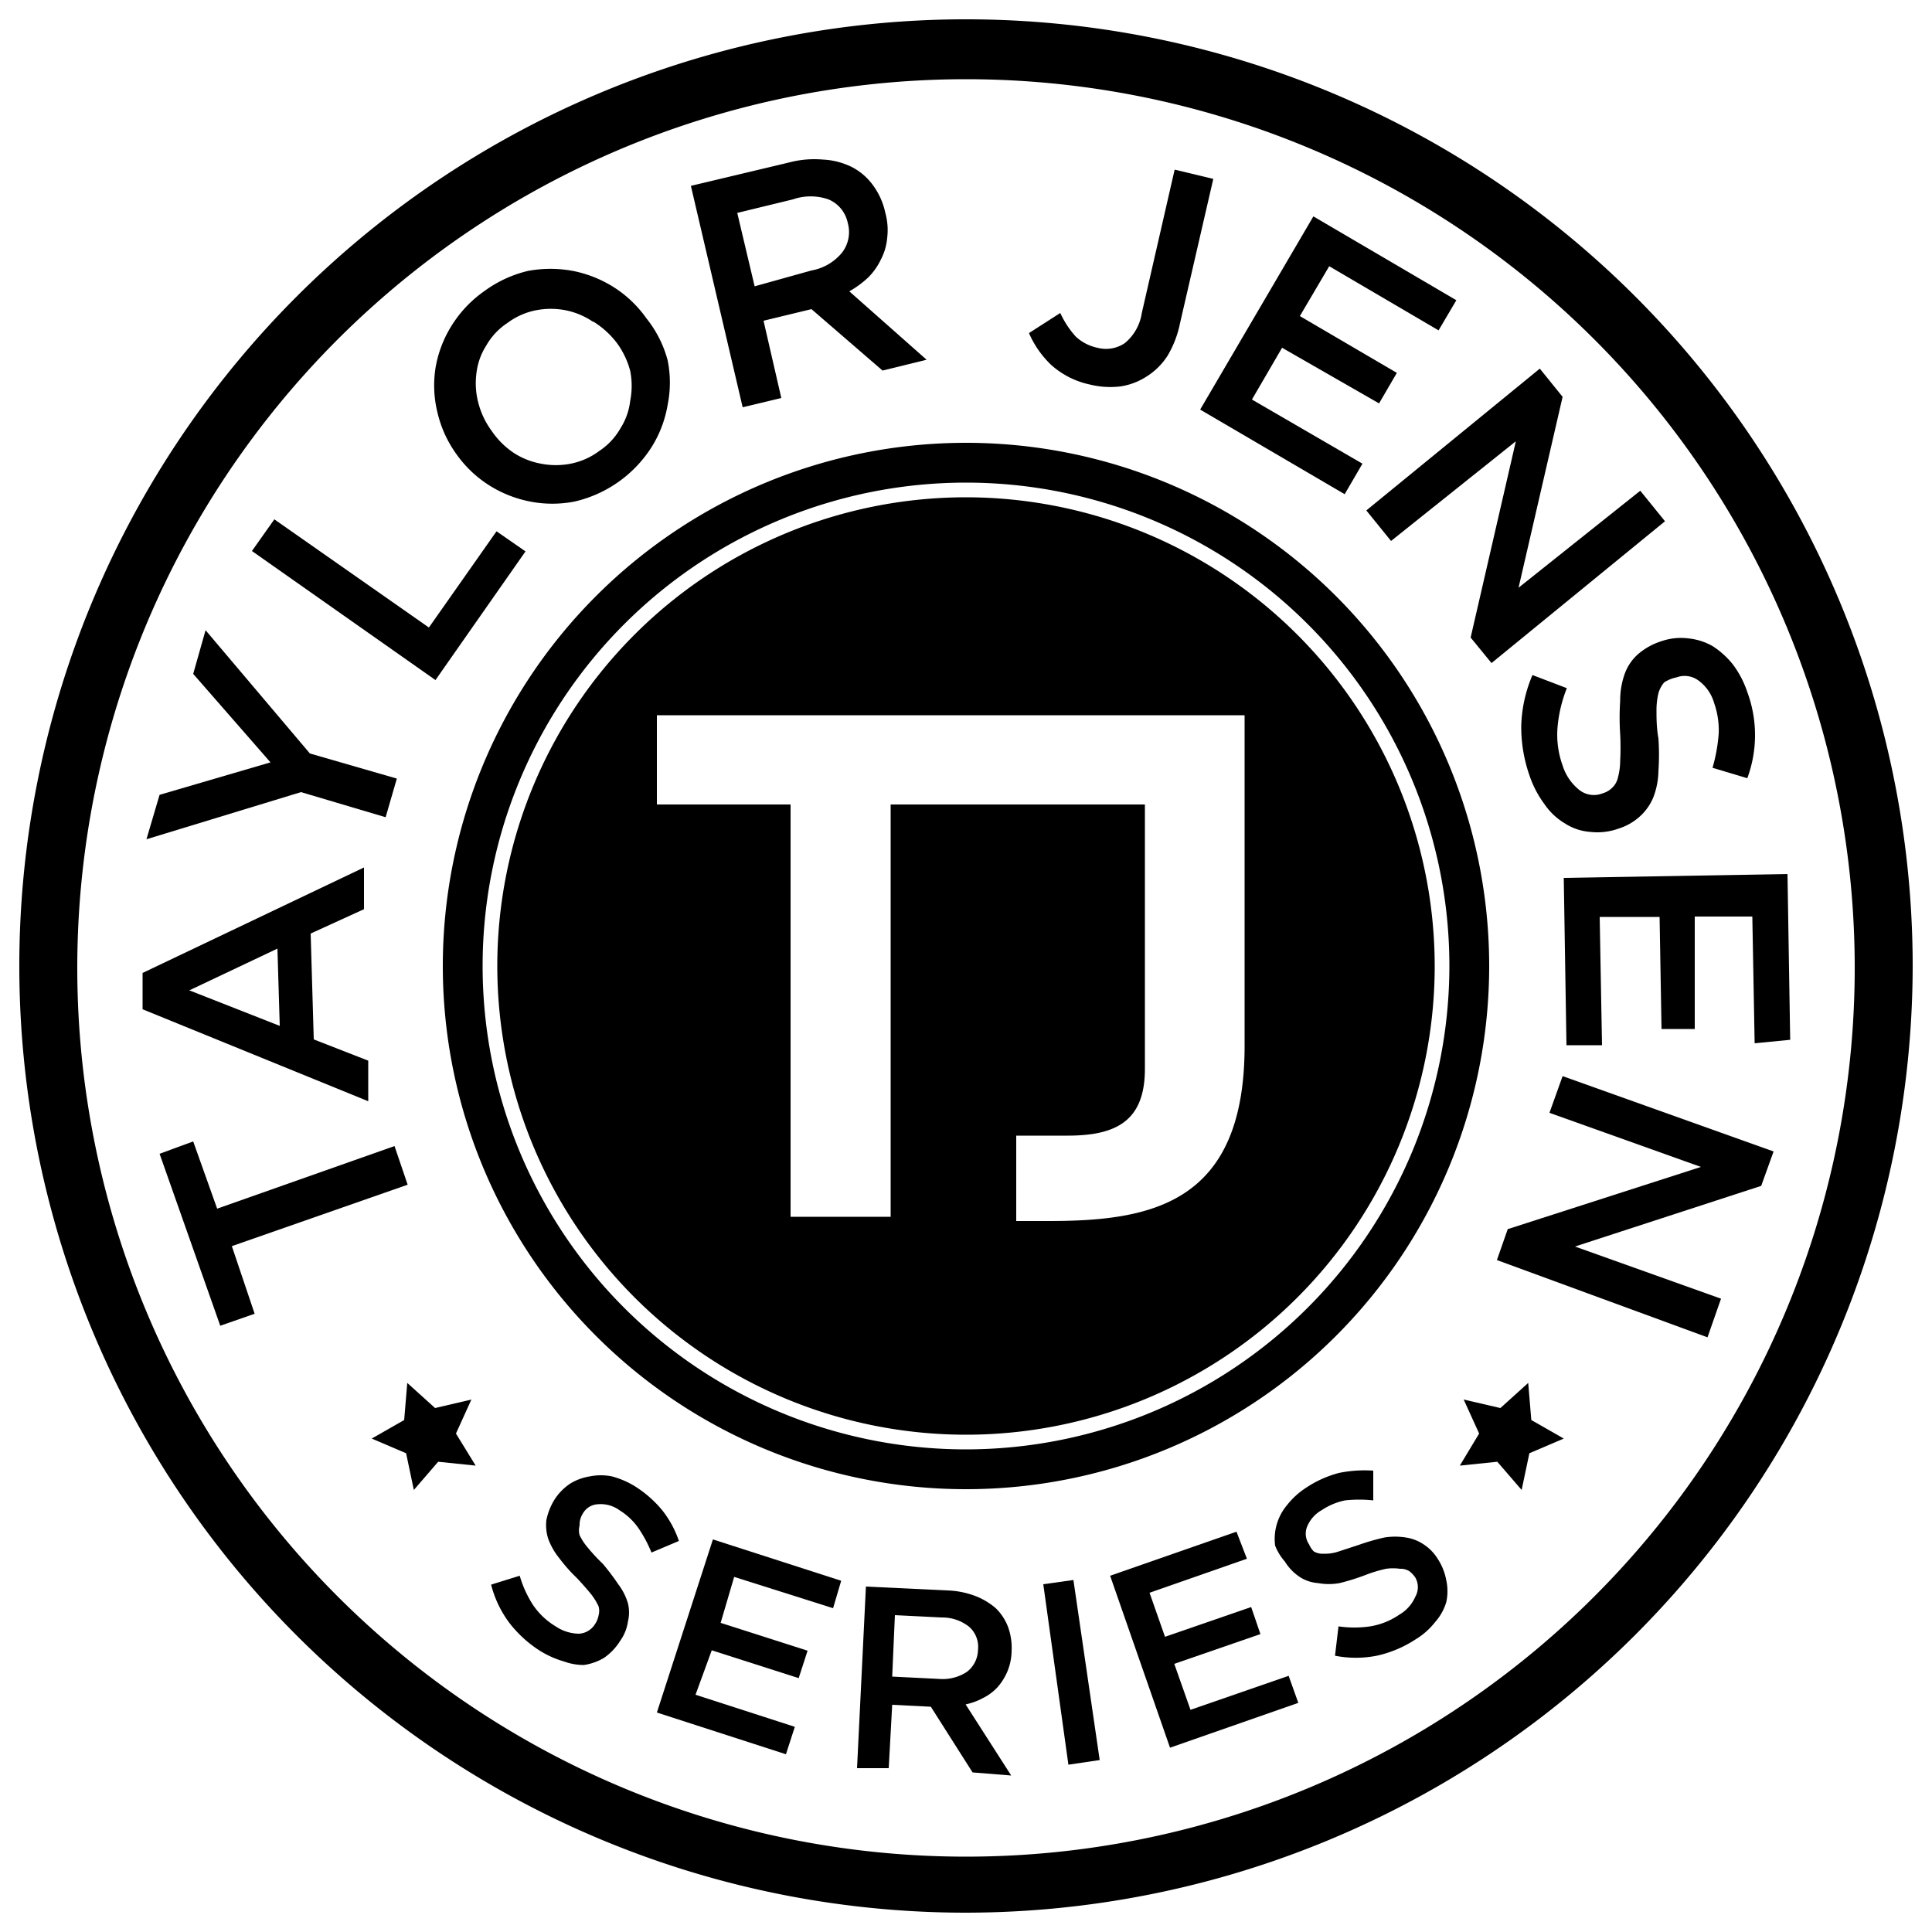
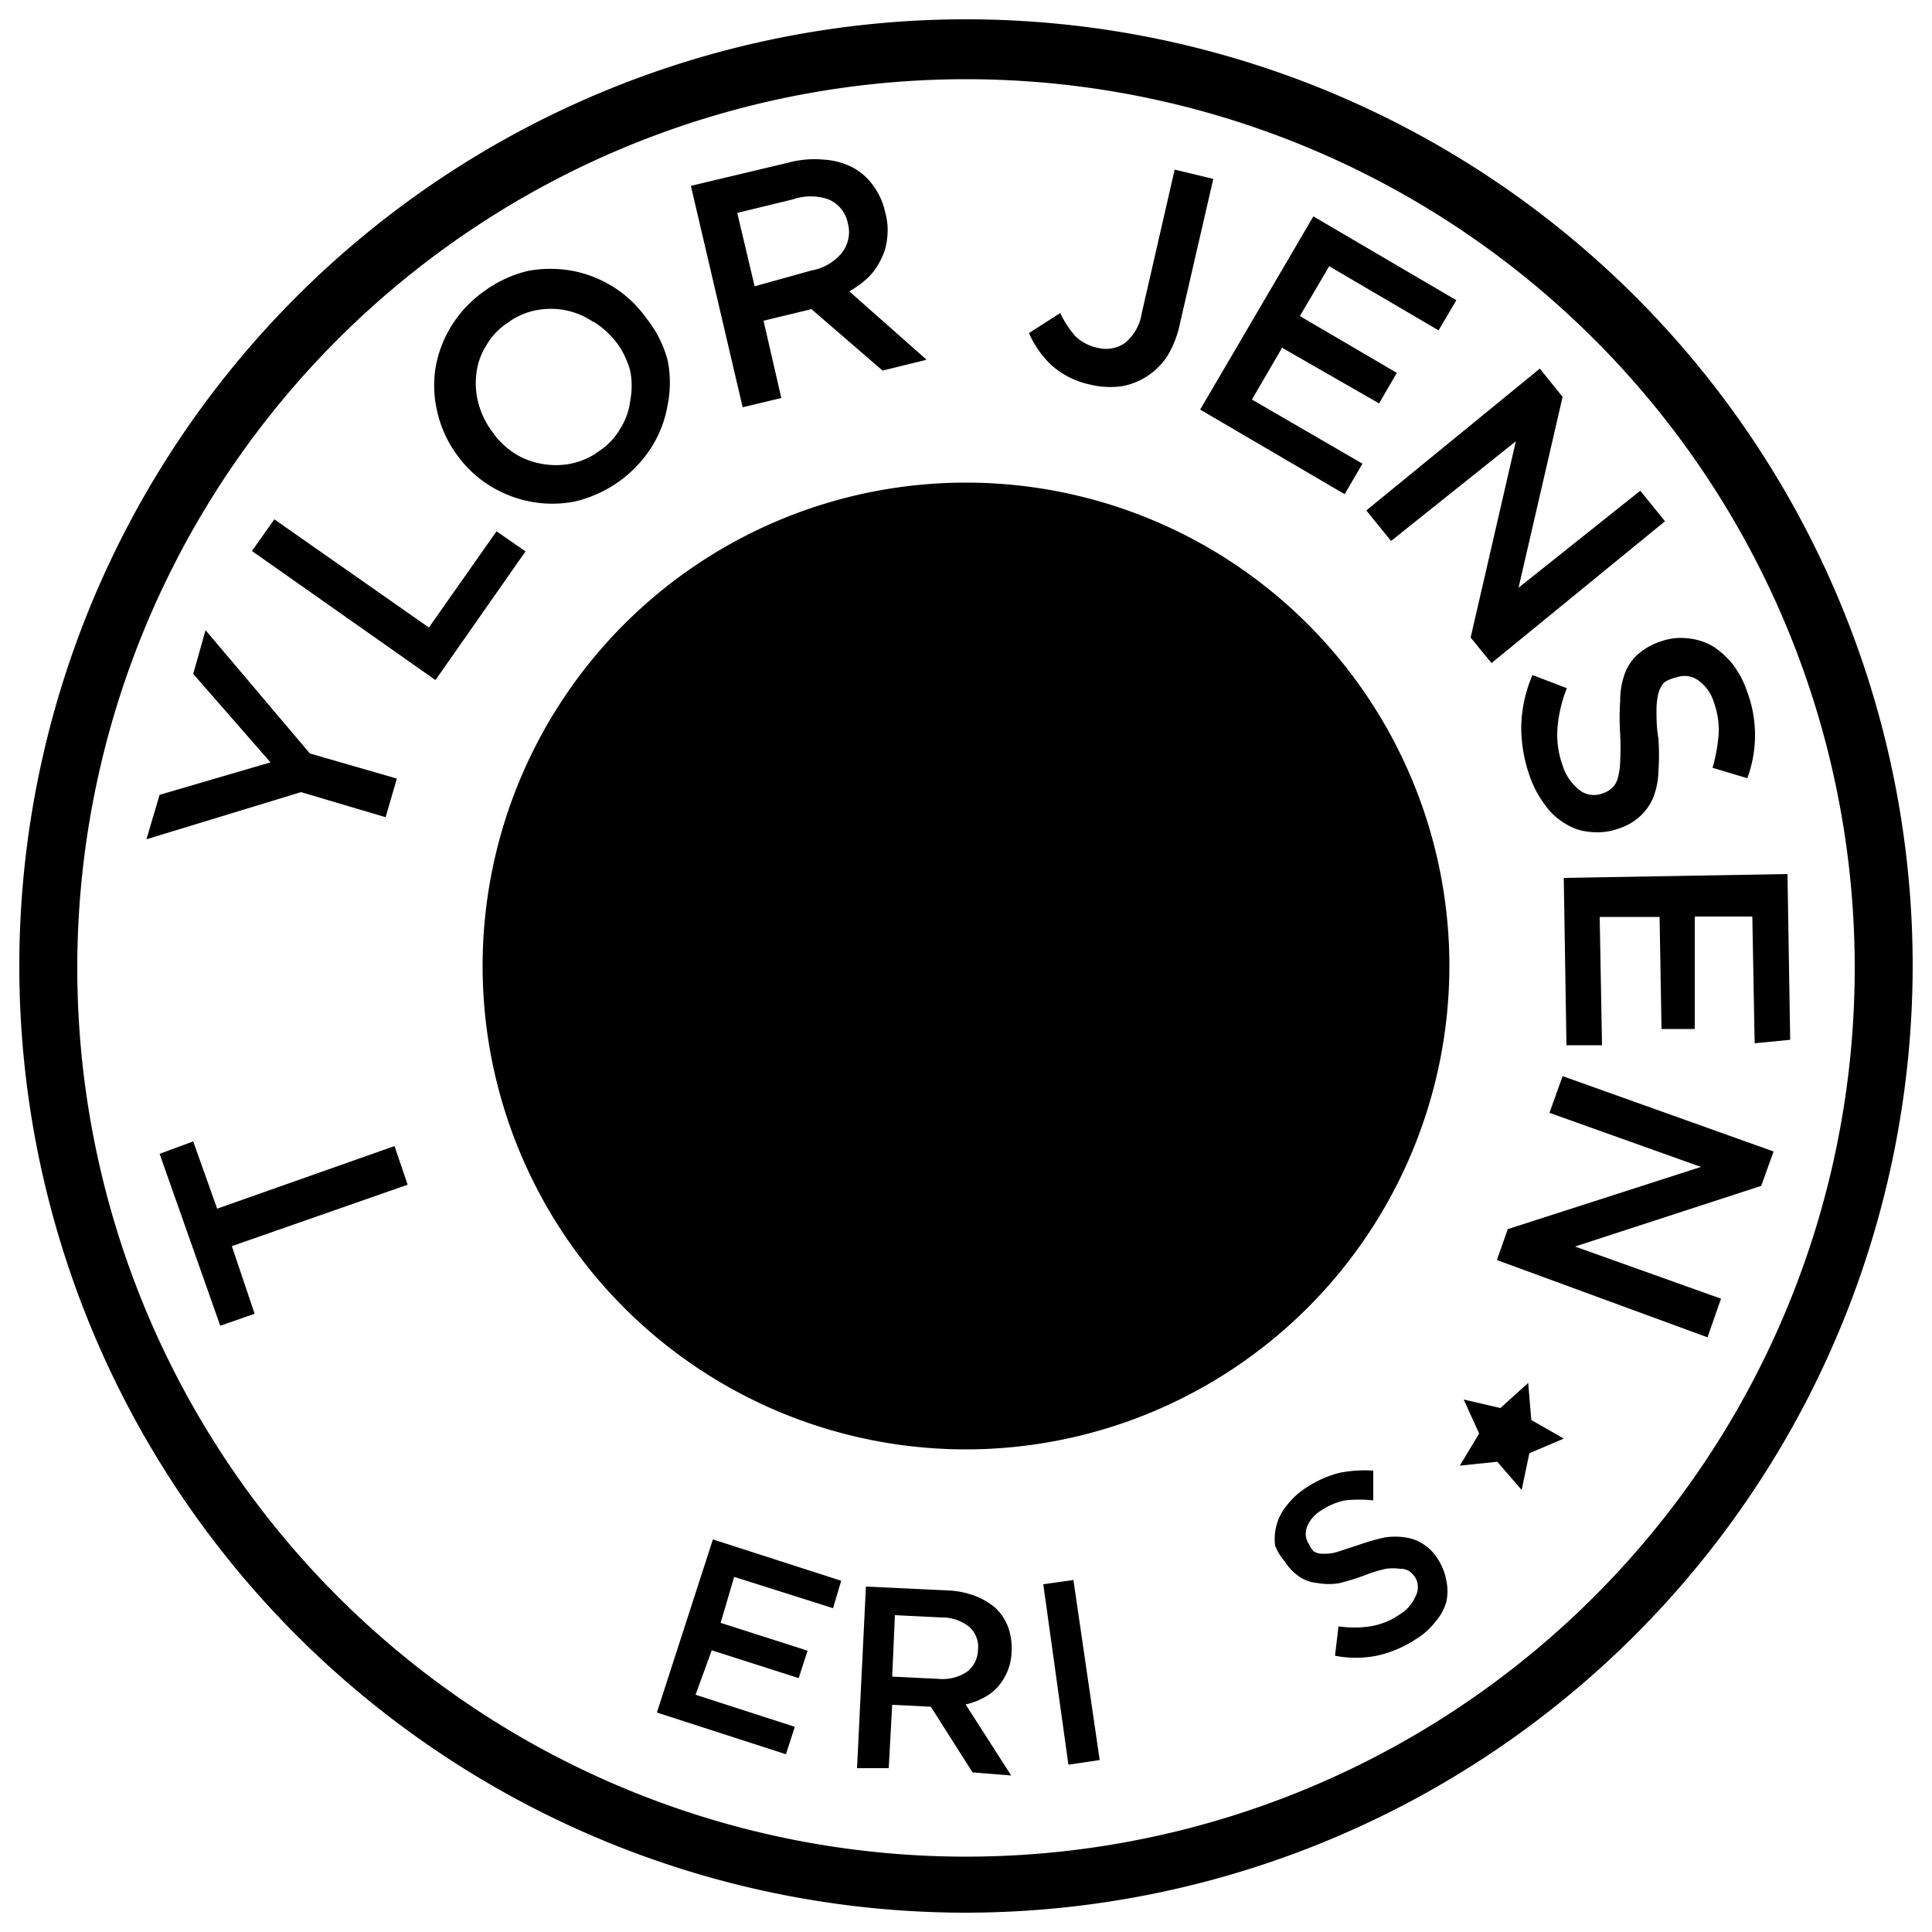
<svg xmlns="http://www.w3.org/2000/svg" id="Layer_1" data-name="Layer 1" viewBox="0 0 50 50">
  <path d="M10.21,29.66l.34,1L6,32.25,6.59,34l-.89.31L4.13,29.86,5,29.54l.62,1.74Z" />
-   <path d="M9.42,22.45l0,1.08-1.38.63.08,2.74,1.41.55,0,1.05L3.69,26.12l0-.94ZM4.9,25.63l2.34.92-.06-2Z" />
  <path d="M10.27,20.15l-.29,1L7.79,20.5l-4,1.22.34-1.15L7,19.73,5,17.44l.32-1.13,2.7,3.19Z" />
  <path d="M6.52,14.26l.58-.82,4,2.8,1.75-2.49.75.52L11.27,17.6Z" />
  <path d="M17.28,9.33a2.92,2.92,0,0,1,0,1.14,3,3,0,0,1-.41,1.09,3.22,3.22,0,0,1-2,1.42,3,3,0,0,1-1.15,0,3.09,3.09,0,0,1-1.06-.42,3,3,0,0,1-.85-.81,3,3,0,0,1-.49-1.08,2.92,2.92,0,0,1-.05-1.14,3,3,0,0,1,.41-1.09,3.08,3.08,0,0,1,.86-.91,3.12,3.12,0,0,1,1.13-.52,3.19,3.19,0,0,1,1.15,0,3.09,3.09,0,0,1,1.06.42,3,3,0,0,1,.85.81A2.94,2.94,0,0,1,17.28,9.33Zm-1.93-1a1.93,1.93,0,0,0-.71-.3,2,2,0,0,0-.77,0,1.82,1.82,0,0,0-.74.33,1.71,1.71,0,0,0-.55.59,1.68,1.68,0,0,0-.25.71,2,2,0,0,0,.05.77,2.14,2.14,0,0,0,.35.73,2.1,2.1,0,0,0,.58.57A1.93,1.93,0,0,0,14,12a2,2,0,0,0,.77,0,1.82,1.82,0,0,0,.74-.33,1.71,1.71,0,0,0,.55-.59,1.68,1.68,0,0,0,.25-.71,2,2,0,0,0,0-.77,2.14,2.14,0,0,0-.35-.73A2.24,2.24,0,0,0,15.35,8.32Z" />
  <path d="M22.84,9.59,21,8l-1.24.3.46,2-1,.24L17.88,4.81l2.52-.6a2.58,2.58,0,0,1,.9-.08,1.88,1.88,0,0,1,.74.19,1.55,1.55,0,0,1,.55.47,1.84,1.84,0,0,1,.32.71,1.68,1.68,0,0,1,.05.66,1.46,1.46,0,0,1-.16.55,1.67,1.67,0,0,1-.33.47,2.58,2.58,0,0,1-.49.36l2,1.77Zm-1.4-4.43a1.4,1.4,0,0,0-.92,0l-1.44.35.45,1.9L21,7a1.32,1.32,0,0,0,.79-.46.87.87,0,0,0,.15-.77A.84.84,0,0,0,21.44,5.16Z" />
  <path d="M30.22,9.2a1.74,1.74,0,0,1-.54.54A1.71,1.71,0,0,1,29,10a2.2,2.2,0,0,1-.8-.05,2.17,2.17,0,0,1-1-.51,2.53,2.53,0,0,1-.57-.82l.81-.52a2.39,2.39,0,0,0,.4.61A1.17,1.17,0,0,0,28.4,9a.87.87,0,0,0,.71-.12,1.25,1.25,0,0,0,.44-.78l.85-3.71,1,.24-.86,3.73A2.68,2.68,0,0,1,30.22,9.2Z" />
  <path d="M37.23,8.55,34.4,6.89l-.76,1.29,2.51,1.47-.46.79L33.18,9l-.78,1.34L35.26,12l-.46.79-3.74-2.19,2.93-5,3.7,2.17Z" />
  <path d="M42.45,12.7l.64.79L38.6,17.16l-.54-.66,1.17-5.08L36,14l-.64-.79,4.49-3.67.59.73-1.14,4.94Z" />
  <path d="M43.07,17.66a.73.73,0,0,0-.15.28,1.89,1.89,0,0,0-.05.46c0,.19,0,.43.05.71a6.24,6.24,0,0,1,0,.85,2,2,0,0,1-.13.67,1.37,1.37,0,0,1-.33.48,1.46,1.46,0,0,1-.56.33,1.62,1.62,0,0,1-.74.09,1.4,1.4,0,0,1-.66-.22,1.67,1.67,0,0,1-.53-.5,2.66,2.66,0,0,1-.39-.75,3.79,3.79,0,0,1-.21-1.29,3.59,3.59,0,0,1,.29-1.3l.89.34a3.56,3.56,0,0,0-.24,1,2.34,2.34,0,0,0,.13,1,1.31,1.31,0,0,0,.44.64.61.61,0,0,0,.6.08.57.57,0,0,0,.24-.14.51.51,0,0,0,.15-.26,1.73,1.73,0,0,0,.06-.44,6.51,6.51,0,0,0,0-.69,6.56,6.56,0,0,1,0-.86,2.06,2.06,0,0,1,.11-.68,1.25,1.25,0,0,1,.33-.51,1.69,1.69,0,0,1,.61-.35,1.55,1.55,0,0,1,.7-.08,1.6,1.6,0,0,1,.64.2,2.16,2.16,0,0,1,.53.48,2.51,2.51,0,0,1,.37.71,3.21,3.21,0,0,1,0,2.23l-.9-.27a4.29,4.29,0,0,0,.16-.89,2.11,2.11,0,0,0-.12-.79,1.09,1.09,0,0,0-.42-.59.6.6,0,0,0-.55-.07A.93.93,0,0,0,43.07,17.66Z" />
  <path d="M45.41,27l-.06-3.28-1.49,0,0,2.91H43l-.05-2.9-1.55,0,.06,3.32-.92,0-.07-4.33,5.79-.1.07,4.29Z" />
  <path d="M44.54,33.61l-.35,1-5.45-2,.28-.8,5-1.61L40.1,28.8l.34-.95L45.9,29.8l-.32.89-4.82,1.57Z" />
-   <path d="M15,39.48a.48.48,0,0,0,0,.25,1.44,1.44,0,0,0,.21.32,4.51,4.51,0,0,0,.39.42A6.14,6.14,0,0,1,16,41a1.52,1.52,0,0,1,.25.49,1,1,0,0,1,0,.48,1.12,1.12,0,0,1-.19.48,1.52,1.52,0,0,1-.42.45,1.4,1.4,0,0,1-.53.19A1.5,1.5,0,0,1,14.6,43a2.49,2.49,0,0,1-.63-.28,3.12,3.12,0,0,1-.78-.71,2.8,2.8,0,0,1-.48-1l.74-.23a2.89,2.89,0,0,0,.34.75,1.87,1.87,0,0,0,.59.56,1.1,1.1,0,0,0,.6.19.52.52,0,0,0,.42-.25.57.57,0,0,0,.09-.22.43.43,0,0,0,0-.24,1.62,1.62,0,0,0-.19-.31c-.09-.11-.21-.25-.37-.42a4.19,4.19,0,0,1-.46-.52,1.75,1.75,0,0,1-.28-.49,1.16,1.16,0,0,1-.05-.49,1.62,1.62,0,0,1,.21-.53,1.42,1.42,0,0,1,.4-.41,1.37,1.37,0,0,1,.51-.19,1.43,1.43,0,0,1,.58,0,2.23,2.23,0,0,1,.6.26,2.93,2.93,0,0,1,.71.63,2.66,2.66,0,0,1,.42.78l-.71.3a3.32,3.32,0,0,0-.35-.65,1.64,1.64,0,0,0-.47-.44.83.83,0,0,0-.57-.16.47.47,0,0,0-.38.23A.55.55,0,0,0,15,39.48Z" />
  <path d="M21.56,41.62,19,40.81,18.65,42l2.25.72-.23.71-2.25-.72L18,43.86l2.57.83-.23.71L17,44.32l1.45-4.48,3.32,1.07Z" />
  <path d="M25.17,45.87l-1.08-1.7-1-.05L23,45.76l-.82,0,.23-4.7,2.1.1a2.25,2.25,0,0,1,.72.14,1.8,1.8,0,0,1,.54.32,1.34,1.34,0,0,1,.32.49,1.58,1.58,0,0,1,.09.62,1.43,1.43,0,0,1-.11.53,1.5,1.5,0,0,1-.25.4,1.29,1.29,0,0,1-.37.28,1.68,1.68,0,0,1-.46.17l1.18,1.84Zm-.09-3.77a1.12,1.12,0,0,0-.71-.24l-1.21-.06-.07,1.59,1.21.06a1.14,1.14,0,0,0,.72-.18.73.73,0,0,0,.29-.57A.69.69,0,0,0,25.08,42.1Z" />
  <path d="M27.78,40.89l.68,4.66-.81.12L27,41Z" />
-   <path d="M32.27,40.34l-2.52.88.4,1.14,2.23-.77.24.7-2.23.77.42,1.19,2.54-.88.25.7-3.32,1.16-1.55-4.45L32,39.64Z" />
  <path d="M34,40.15a.44.44,0,0,0,.25.06,1.08,1.08,0,0,0,.37-.05l.55-.18a5.73,5.73,0,0,1,.66-.19,1.77,1.77,0,0,1,.55,0,1.11,1.11,0,0,1,.45.17,1.19,1.19,0,0,1,.37.37,1.52,1.52,0,0,1,.23.57,1.32,1.32,0,0,1,0,.56,1.35,1.35,0,0,1-.29.52,1.87,1.87,0,0,1-.51.45,3,3,0,0,1-1,.42,2.8,2.8,0,0,1-1.08,0l.09-.76a2.8,2.8,0,0,0,.82,0,1.85,1.85,0,0,0,.75-.3,1,1,0,0,0,.42-.47.5.5,0,0,0,0-.49.66.66,0,0,0-.16-.17.43.43,0,0,0-.24-.06,1.29,1.29,0,0,0-.36,0,3.66,3.66,0,0,0-.53.16,5.62,5.62,0,0,1-.67.21,1.56,1.56,0,0,1-.56,0,1,1,0,0,1-.46-.15,1.31,1.31,0,0,1-.4-.41A1.38,1.38,0,0,1,33,40a1.36,1.36,0,0,1,.31-1.05,2,2,0,0,1,.48-.44,2.84,2.84,0,0,1,.86-.39,3.31,3.31,0,0,1,.89-.06l0,.77a3.35,3.35,0,0,0-.73,0,1.69,1.69,0,0,0-.6.25.87.87,0,0,0-.39.45.49.49,0,0,0,.06.44A.59.59,0,0,0,34,40.15Z" />
  <path d="M25,49.5A24.5,24.5,0,1,1,49.5,25,24.53,24.53,0,0,1,25,49.5ZM25,2.05A23,23,0,1,0,48,25,23,23,0,0,0,25,2.05Z" />
-   <path d="M25,11.46A13.54,13.54,0,1,0,38.54,25,13.54,13.54,0,0,0,25,11.46Zm0,26.05A12.51,12.51,0,1,1,37.51,25,12.52,12.52,0,0,1,25,37.51Z" />
-   <polygon points="10.51 37.61 10.71 38.56 11.34 37.83 12.31 37.93 11.8 37.1 12.2 36.22 11.26 36.44 10.54 35.79 10.46 36.75 9.62 37.23 10.51 37.61" />
+   <path d="M25,11.46Zm0,26.05A12.51,12.51,0,1,1,37.51,25,12.52,12.52,0,0,1,25,37.51Z" />
  <polygon points="39.58 37.61 39.38 38.56 38.75 37.83 37.78 37.93 38.28 37.1 37.88 36.22 38.83 36.44 39.55 35.79 39.63 36.75 40.47 37.23 39.58 37.61" />
  <path d="M25,12.87A12.13,12.13,0,1,0,37.13,25,12.14,12.14,0,0,0,25,12.87Zm7.21,14.2c0,4.11-2.45,4.53-5.08,4.53H26.3V29.39h1.33c1.26,0,2-.38,2-1.73V20.82H23.05V31.49H20.46V20.82H17V18.51H32.21Z" />
</svg>